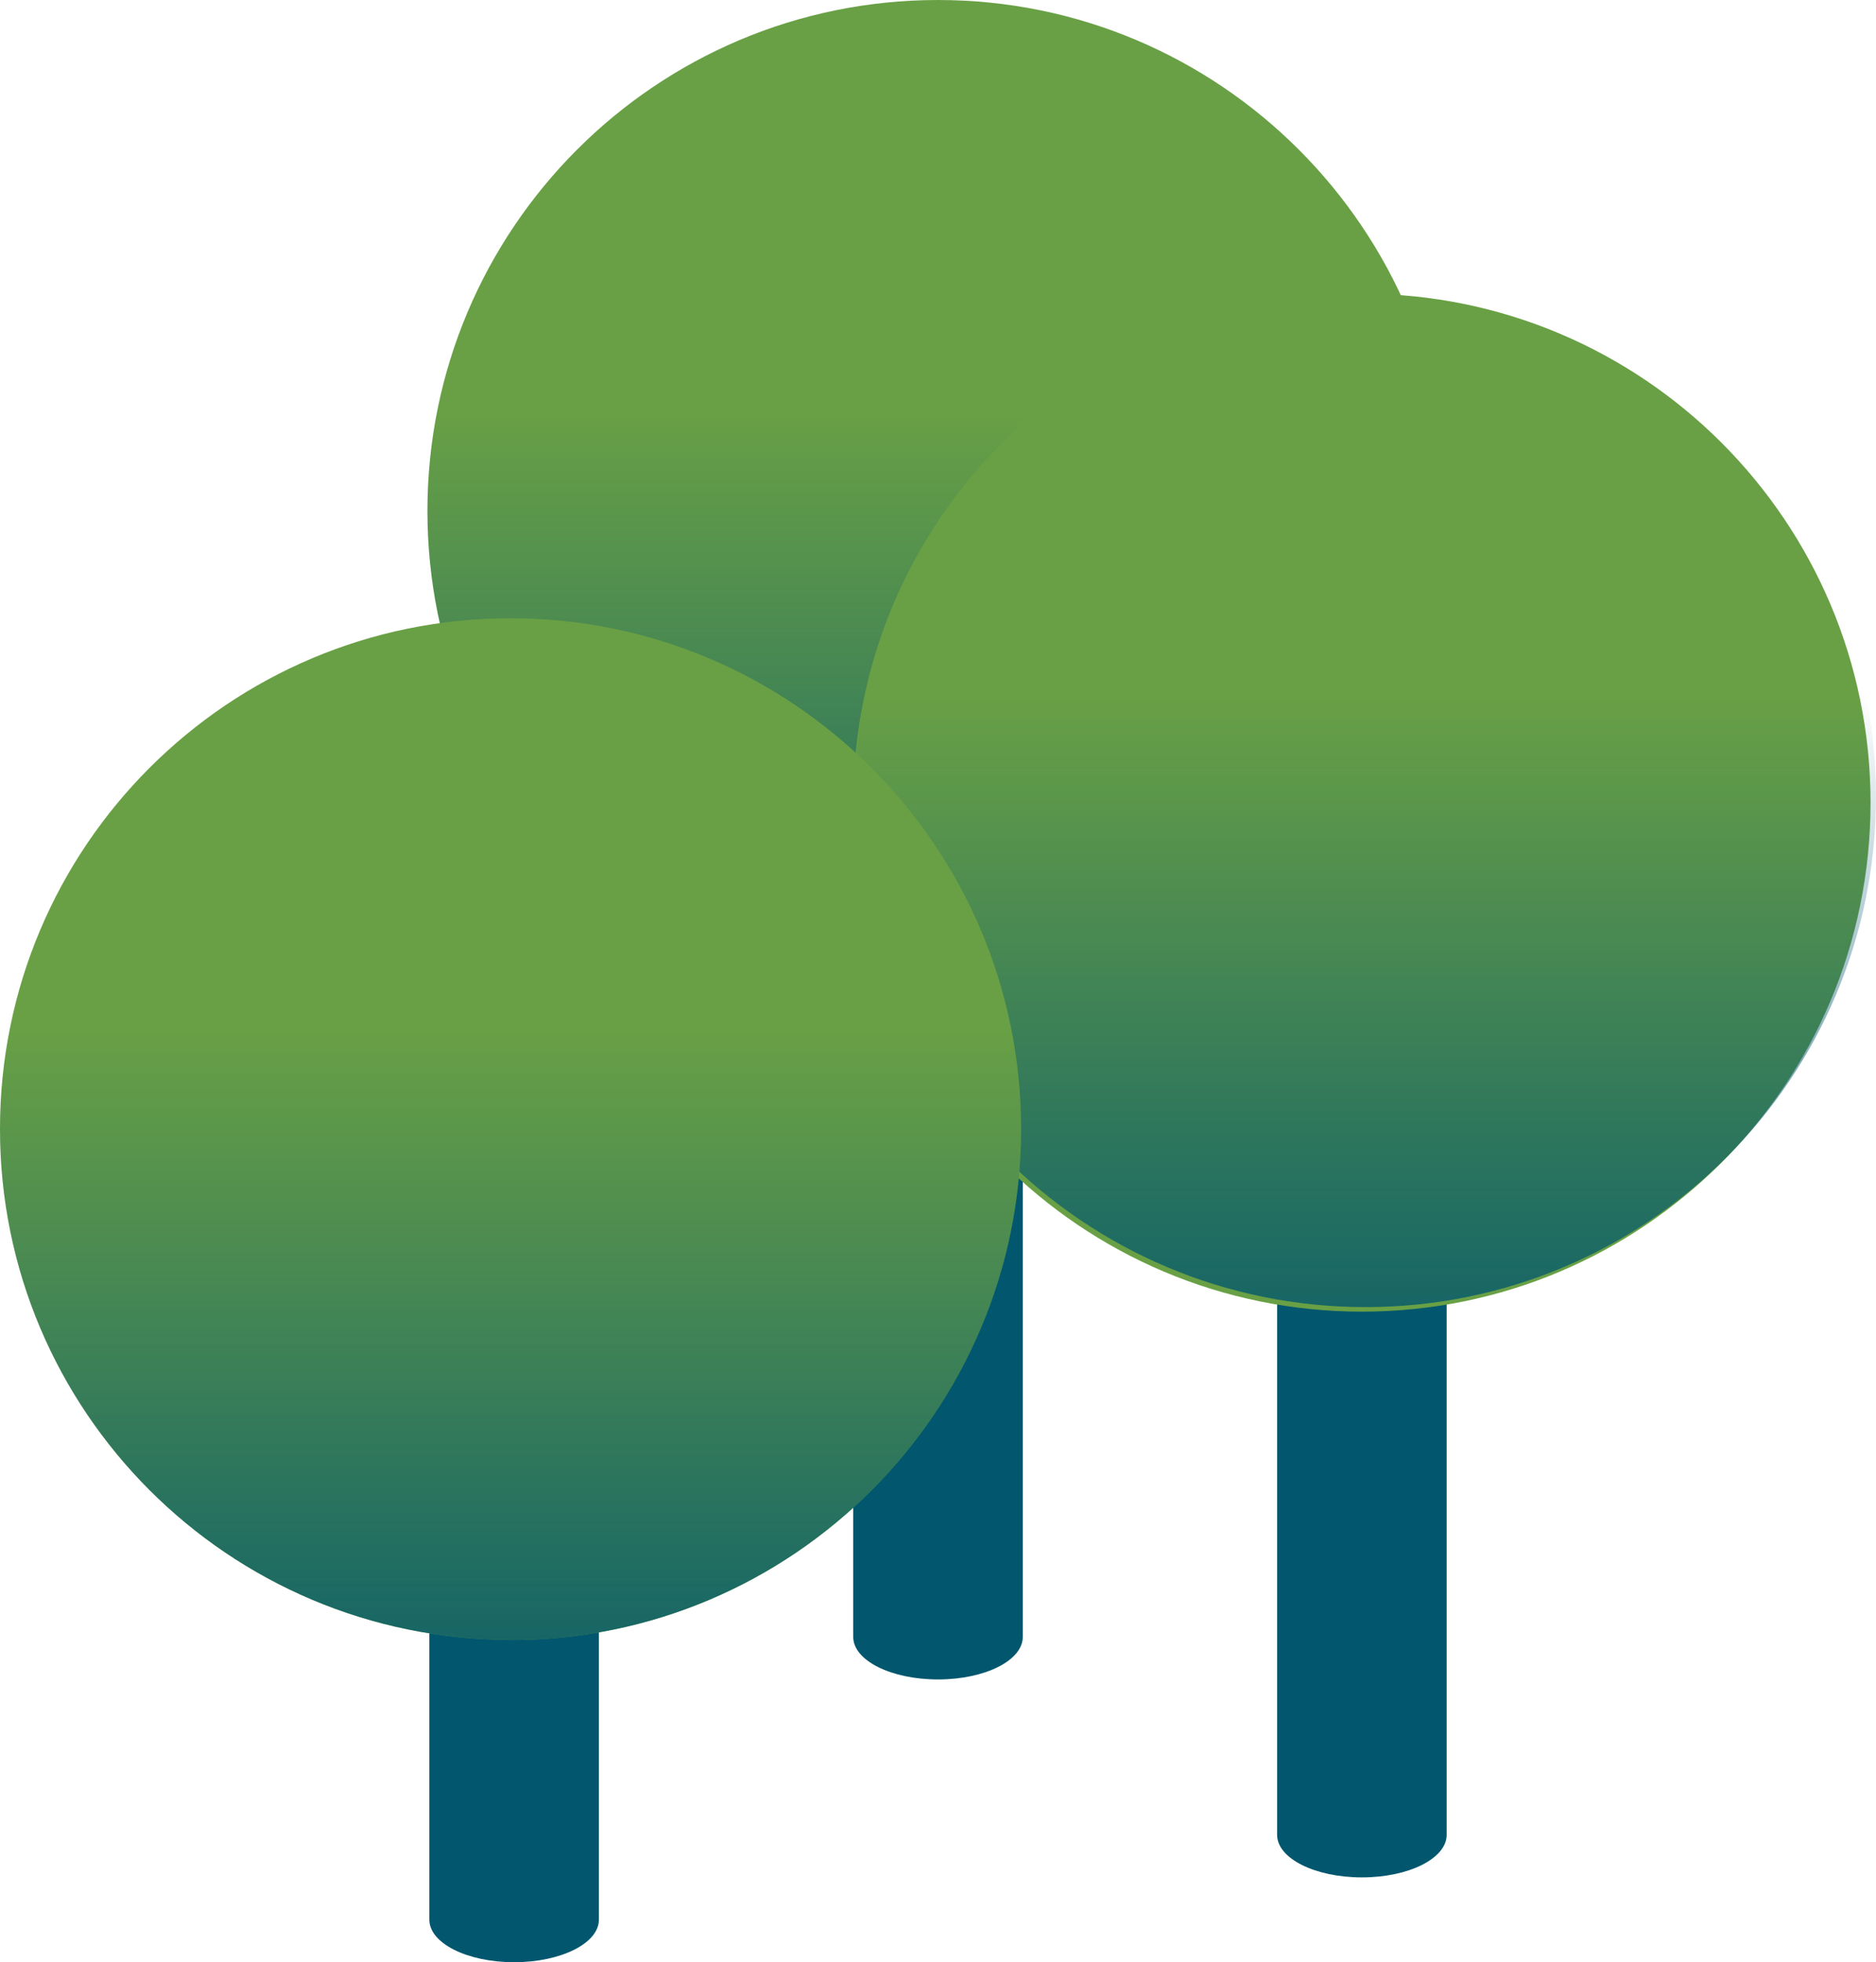
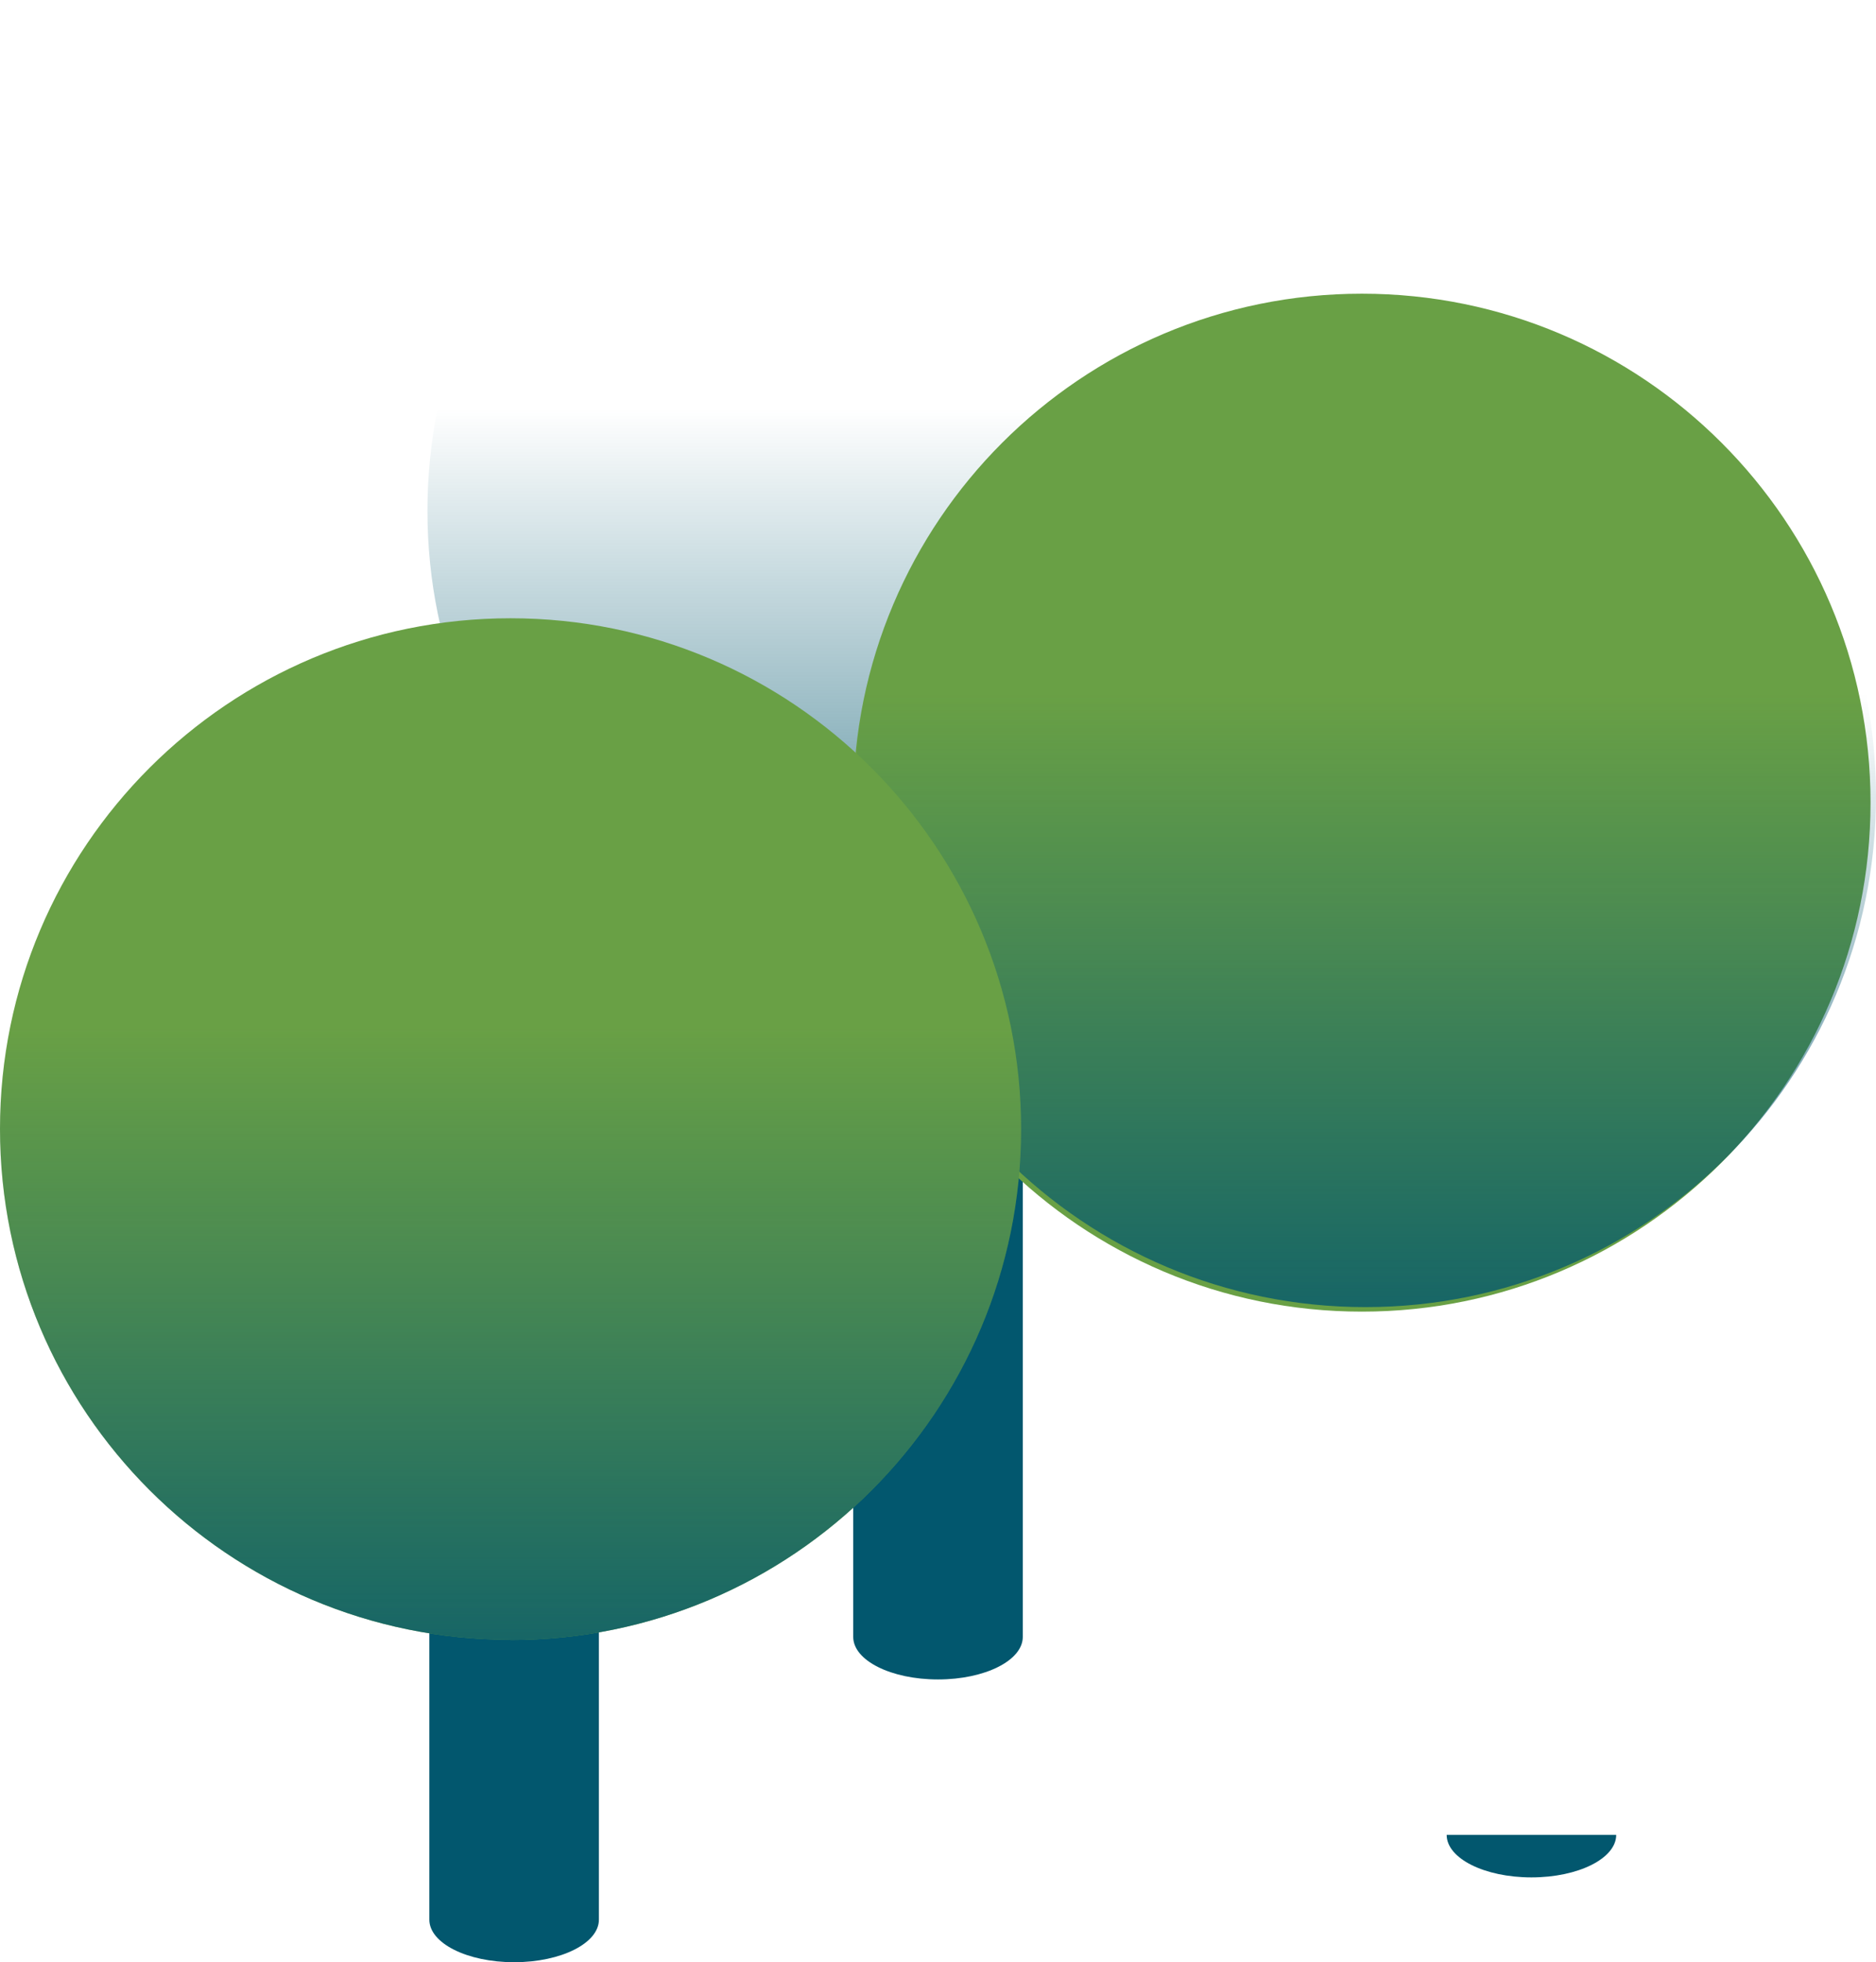
<svg xmlns="http://www.w3.org/2000/svg" xmlns:xlink="http://www.w3.org/1999/xlink" id="Laag_2" viewBox="0 0 79 82.57">
  <defs>
    <style>.cls-1{fill:#69a045;}.cls-2{fill:url(#Naamloos_verloop_5);}.cls-3{fill:#02576e;}.cls-4{fill:url(#Naamloos_verloop_5-2);}.cls-5{fill:url(#Naamloos_verloop_5-3);}</style>
    <linearGradient id="Naamloos_verloop_5" x1="87.14" y1="-757.01" x2="87.14" y2="-714" gradientTransform="translate(-47.64 -714) scale(1 -1)" gradientUnits="userSpaceOnUse">
      <stop offset="0" stop-color="#02576e" stop-opacity=".8" />
      <stop offset=".6" stop-color="#02576e" stop-opacity="0" />
    </linearGradient>
    <linearGradient id="Naamloos_verloop_5-2" x1="105.14" y1="-769.01" x2="105.14" y2="-726" xlink:href="#Naamloos_verloop_5" />
    <linearGradient id="Naamloos_verloop_5-3" x1="69.14" y1="-783.02" x2="69.14" y2="-740.01" xlink:href="#Naamloos_verloop_5" />
  </defs>
  <g id="Laag_1-2">
-     <path class="cls-1" d="M39.5,43.01c11.87,0,21.5-9.63,21.5-21.5S51.37,0,39.5,0s-21.5,9.63-21.5,21.5,9.63,21.5,21.5,21.5Z" />
    <path class="cls-2" d="M39.5,43.01c11.87,0,21.5-9.63,21.5-21.5S51.37,0,39.5,0s-21.5,9.63-21.5,21.5,9.63,21.5,21.5,21.5Z" />
    <path class="cls-3" d="M43.07,68.89v-27.97h-7.14v27.97c0,.99,1.59,1.79,3.57,1.79s3.57-.8,3.57-1.79Z" />
-     <path class="cls-3" d="M60.92,77.22v-27.97h-7.14v27.97c0,.99,1.59,1.79,3.57,1.79s3.57-.8,3.57-1.79Z" />
+     <path class="cls-3" d="M60.92,77.22v-27.97v27.97c0,.99,1.59,1.79,3.57,1.79s3.57-.8,3.57-1.79Z" />
    <path class="cls-1" d="M57.35,55.2c11.83,0,21.42-9.59,21.42-21.42s-9.59-21.42-21.42-21.42-21.42,9.59-21.42,21.42,9.59,21.42,21.42,21.42Z" />
    <path class="cls-3" d="M25.22,80.79v-27.97h-7.14v27.97c0,.99,1.59,1.79,3.57,1.79s3.57-.8,3.57-1.79Z" />
    <path class="cls-4" d="M57.5,55.01c11.87,0,21.5-9.63,21.5-21.5s-9.63-21.5-21.5-21.5-21.5,9.63-21.5,21.5,9.63,21.5,21.5,21.5Z" />
    <path class="cls-1" d="M21.5,69.02c11.87,0,21.5-9.63,21.5-21.5s-9.63-21.5-21.5-21.5S0,35.64,0,47.51s9.63,21.5,21.5,21.5Z" />
    <path class="cls-5" d="M21.5,69.02c11.87,0,21.5-9.63,21.5-21.5s-9.63-21.5-21.5-21.5S0,35.64,0,47.51s9.63,21.5,21.5,21.5Z" />
  </g>
</svg>